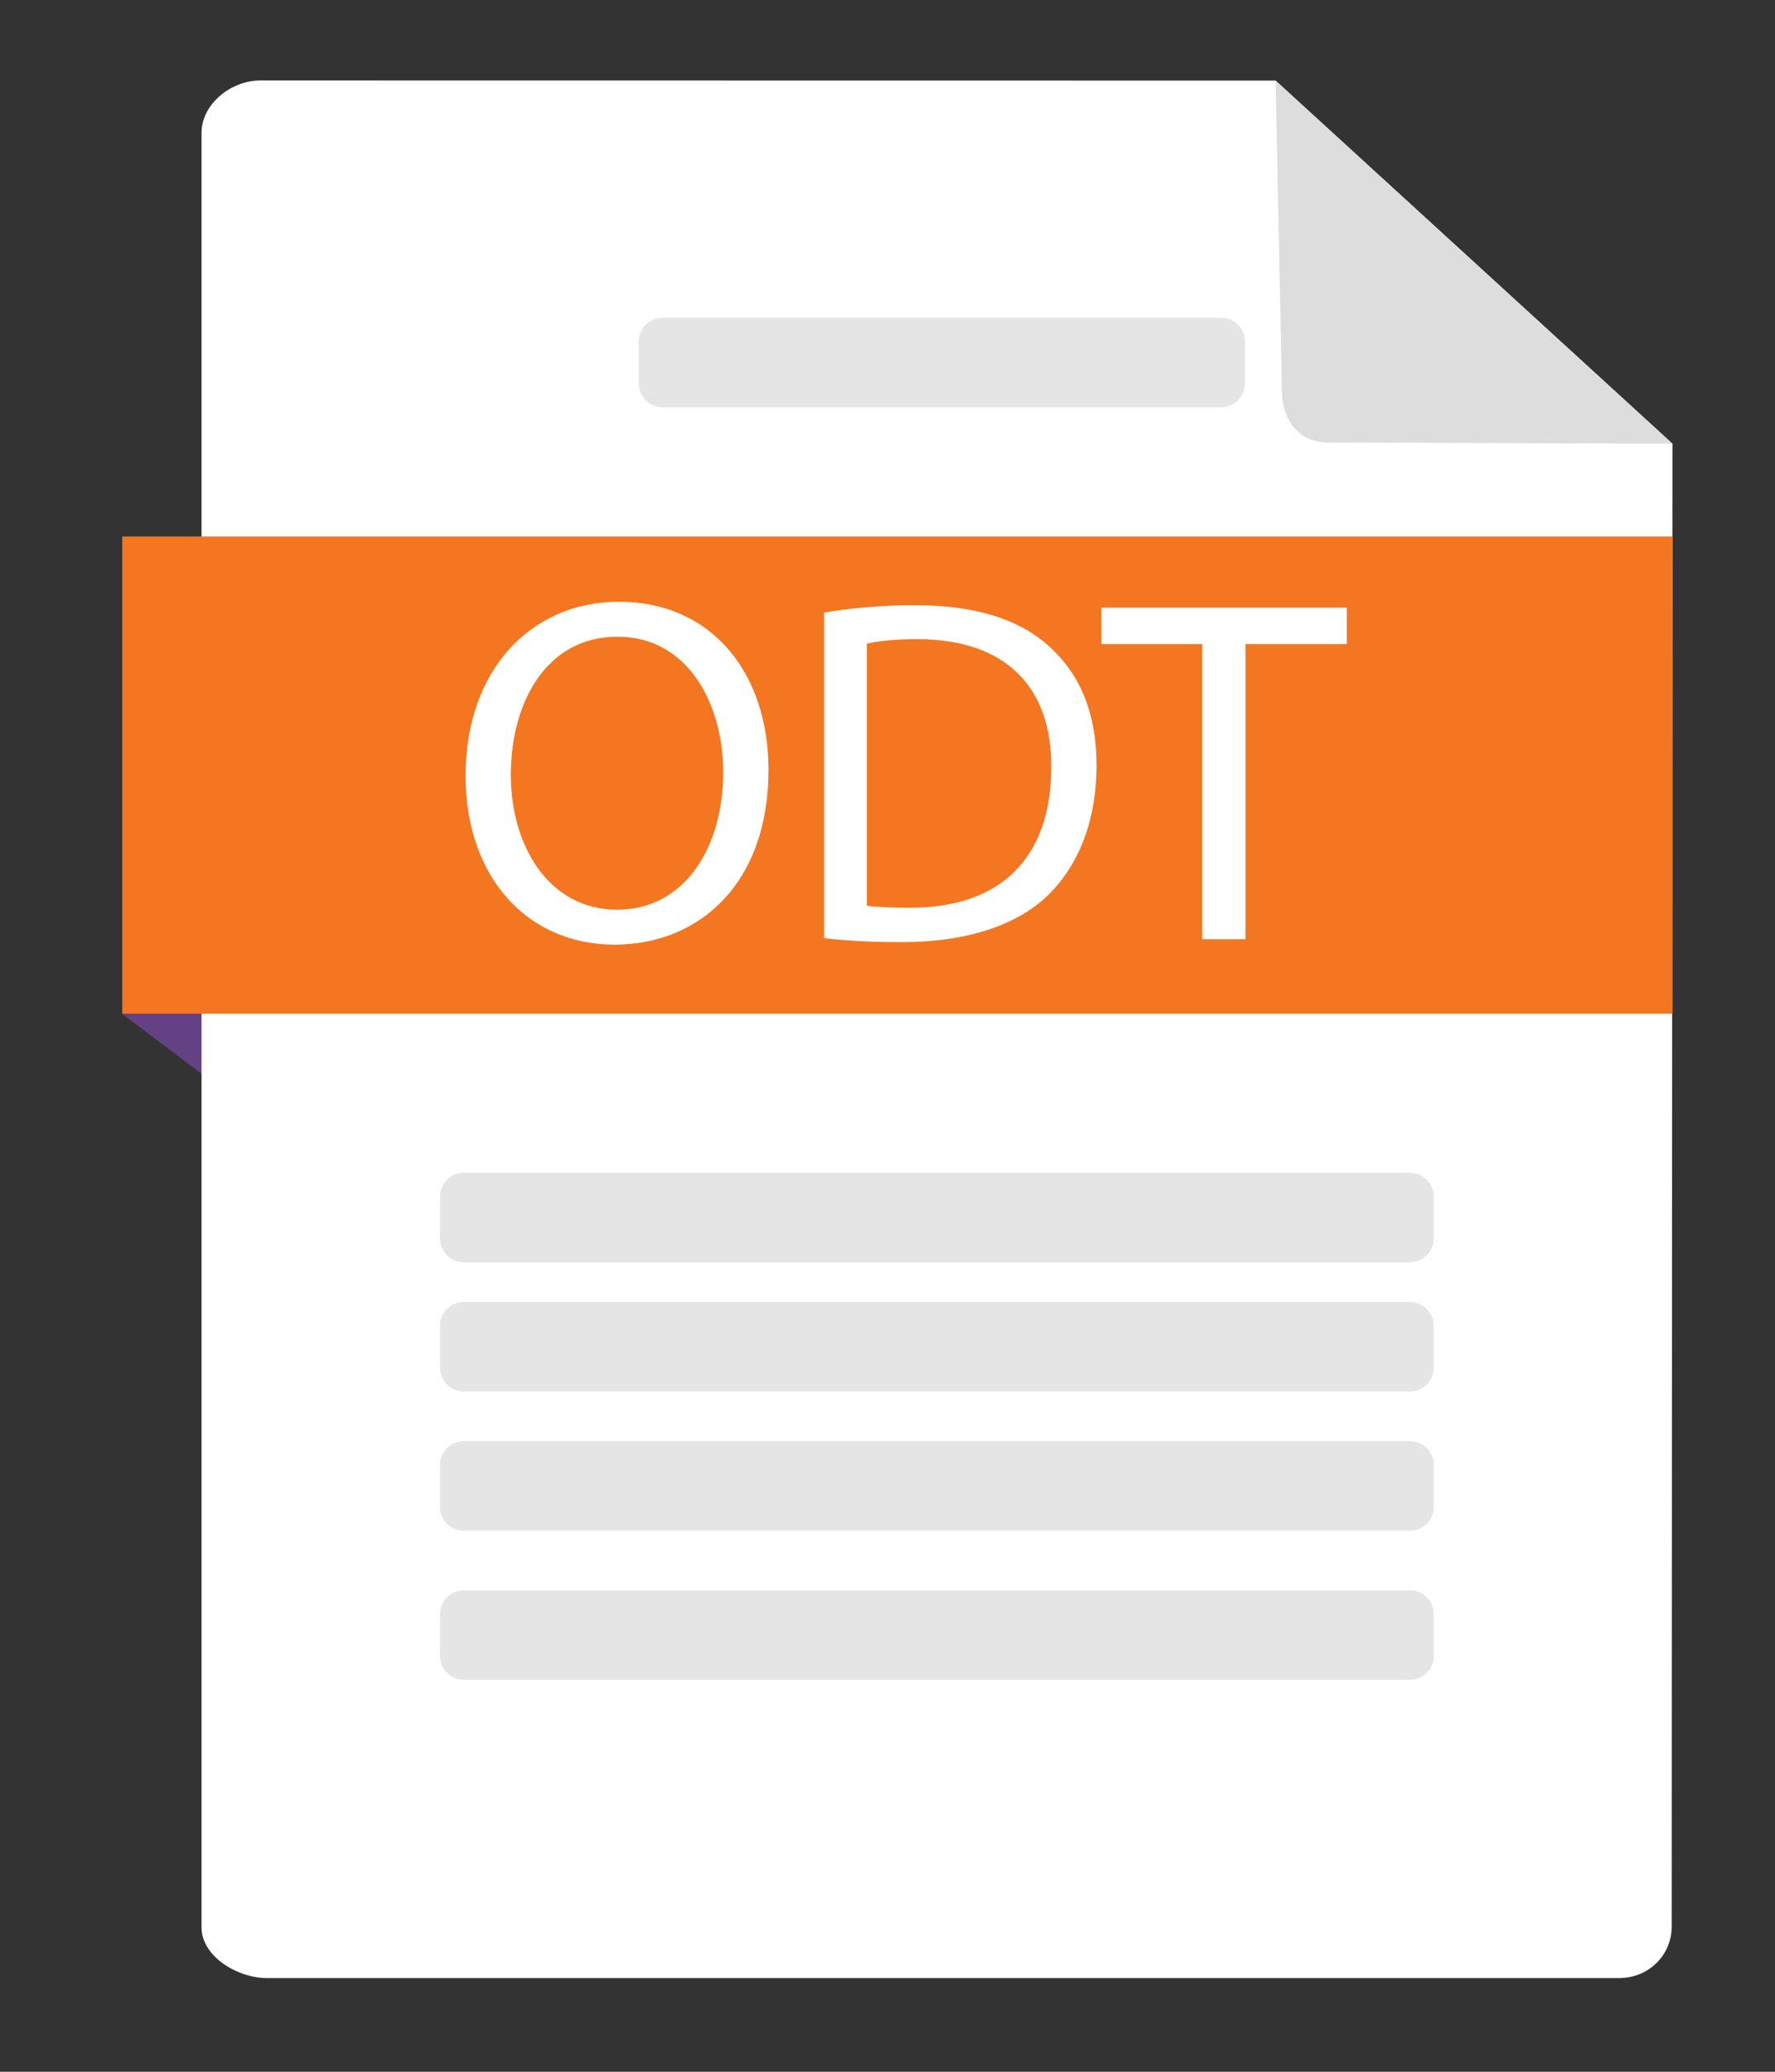
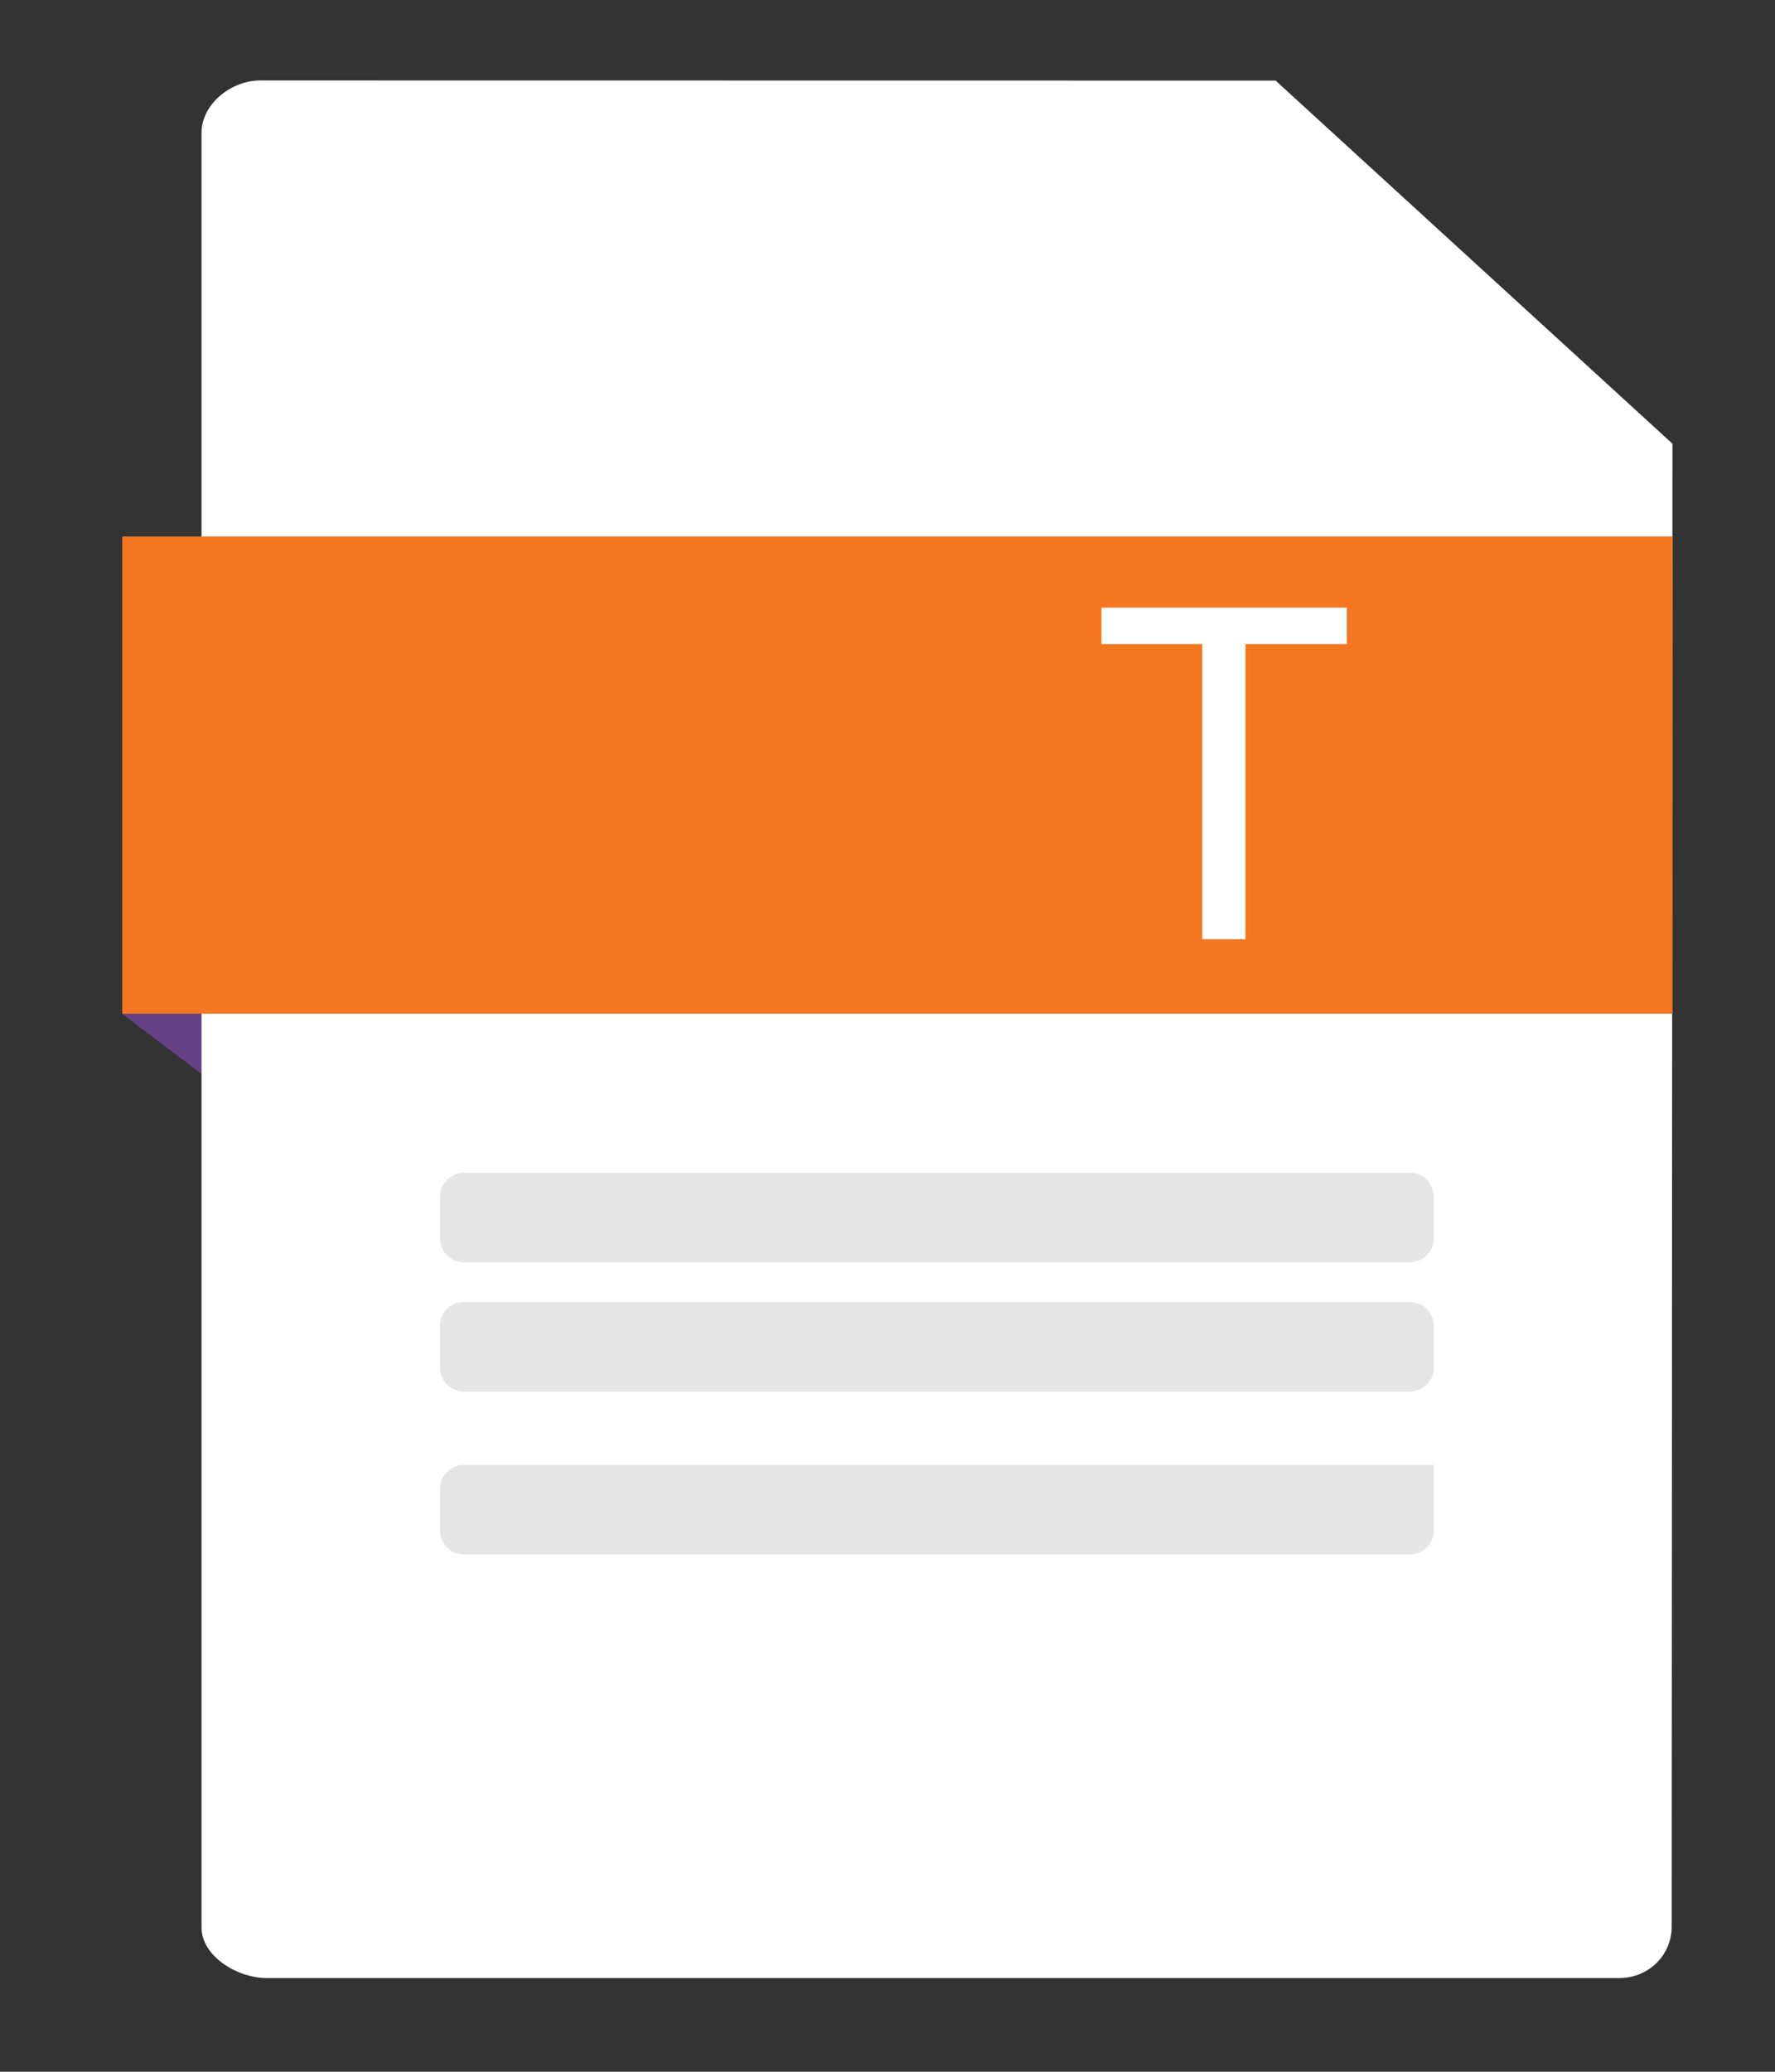
<svg xmlns="http://www.w3.org/2000/svg" version="1.2" baseProfile="tiny" x="0px" y="0px" width="90px" height="105px" viewBox="-6.188 -4.078 90 105" xml:space="preserve">
  <rect x="-6.188" y="-4.078" width="90" height="105" fill="#333333" stroke="none" />
  <defs>
</defs>
  <polygon fill="#644184" points="5.315,47.298 5.315,51.323 0,47.299 " />
  <path fill="#FFFFFF" d="M58.491,0.007L7.003,0C5.539,0,4.031,1.188,4.031,2.653V93.61c0,1.465,1.828,2.562,3.293,2.562h68.597  c1.465,0,2.652-1.142,2.652-2.607l0.039-75.156L58.491,0.007z" />
-   <path fill="#DDDDDD" d="M61.137,18.348l17.476,0.061L58.491,0.007l0.321,15.734C58.812,17.207,59.671,18.348,61.137,18.348z" />
  <rect x="0.011" y="23.112" fill="#F47620" width="78.602" height="24.186" />
  <path fill="#E5E5E5" d="M66.509,56.563c0-0.664-0.539-1.203-1.204-1.203H17.327c-0.665,0-1.204,0.539-1.204,1.203v2.128  c0,0.665,0.539,1.204,1.204,1.204h47.979c0.665,0,1.204-0.539,1.204-1.204V56.563z" />
  <path fill="#E5E5E5" d="M66.509,63.113c0-0.665-0.539-1.204-1.204-1.204H17.327c-0.665,0-1.204,0.539-1.204,1.204v2.127  c0,0.665,0.539,1.204,1.204,1.204h47.979c0.665,0,1.204-0.539,1.204-1.204V63.113z" />
-   <path fill="#E5E5E5" d="M66.509,70.167c0-0.665-0.539-1.203-1.204-1.203H17.327c-0.665,0-1.204,0.538-1.204,1.203v2.127  c0,0.666,0.539,1.204,1.204,1.204h47.979c0.665,0,1.204-0.538,1.204-1.204V70.167z" />
-   <path fill="#E5E5E5" d="M66.509,77.725c0-0.664-0.539-1.203-1.204-1.203H17.327c-0.665,0-1.204,0.539-1.204,1.203v2.128  c0,0.665,0.539,1.203,1.204,1.203h47.979c0.665,0,1.204-0.538,1.204-1.203V77.725z" />
-   <path fill="#E5E5E5" d="M56.936,13.231c0-0.665-0.539-1.203-1.204-1.203H27.404c-0.665,0-1.203,0.539-1.203,1.203v2.127  c0,0.665,0.539,1.204,1.203,1.204h28.328c0.665,0,1.204-0.539,1.204-1.204V13.231z" />
-   <path fill="#FFFFFF" d="M32.778,34.946c0,5.76-3.516,8.852-7.804,8.852c-4.463,0-7.555-3.466-7.555-8.552  c0-5.335,3.291-8.826,7.779-8.826C29.811,26.419,32.778,29.935,32.778,34.946z M19.713,35.196c0,3.615,1.945,6.832,5.386,6.832  c3.44,0,5.385-3.167,5.385-6.981c0-3.366-1.745-6.856-5.36-6.856C21.508,28.19,19.713,31.531,19.713,35.196z" />
-   <path fill="#FFFFFF" d="M35.597,26.968c1.321-0.224,2.892-0.374,4.612-0.374c3.117,0,5.336,0.748,6.807,2.094  c1.521,1.371,2.395,3.316,2.395,6.034c0,2.743-0.873,4.986-2.419,6.532c-1.596,1.571-4.188,2.418-7.455,2.418  c-1.571,0-2.842-0.075-3.939-0.199V26.968z M37.766,41.828c0.549,0.075,1.347,0.1,2.194,0.1c4.662,0,7.156-2.593,7.156-7.131  c0.024-3.964-2.22-6.482-6.807-6.482c-1.122,0-1.97,0.1-2.543,0.224V41.828z" />
+   <path fill="#E5E5E5" d="M66.509,70.167H17.327c-0.665,0-1.204,0.538-1.204,1.203v2.127  c0,0.666,0.539,1.204,1.204,1.204h47.979c0.665,0,1.204-0.538,1.204-1.204V70.167z" />
  <path fill="#FFFFFF" d="M54.77,28.563h-5.111v-1.845h12.442v1.845h-5.137v14.96H54.77V28.563z" />
</svg>